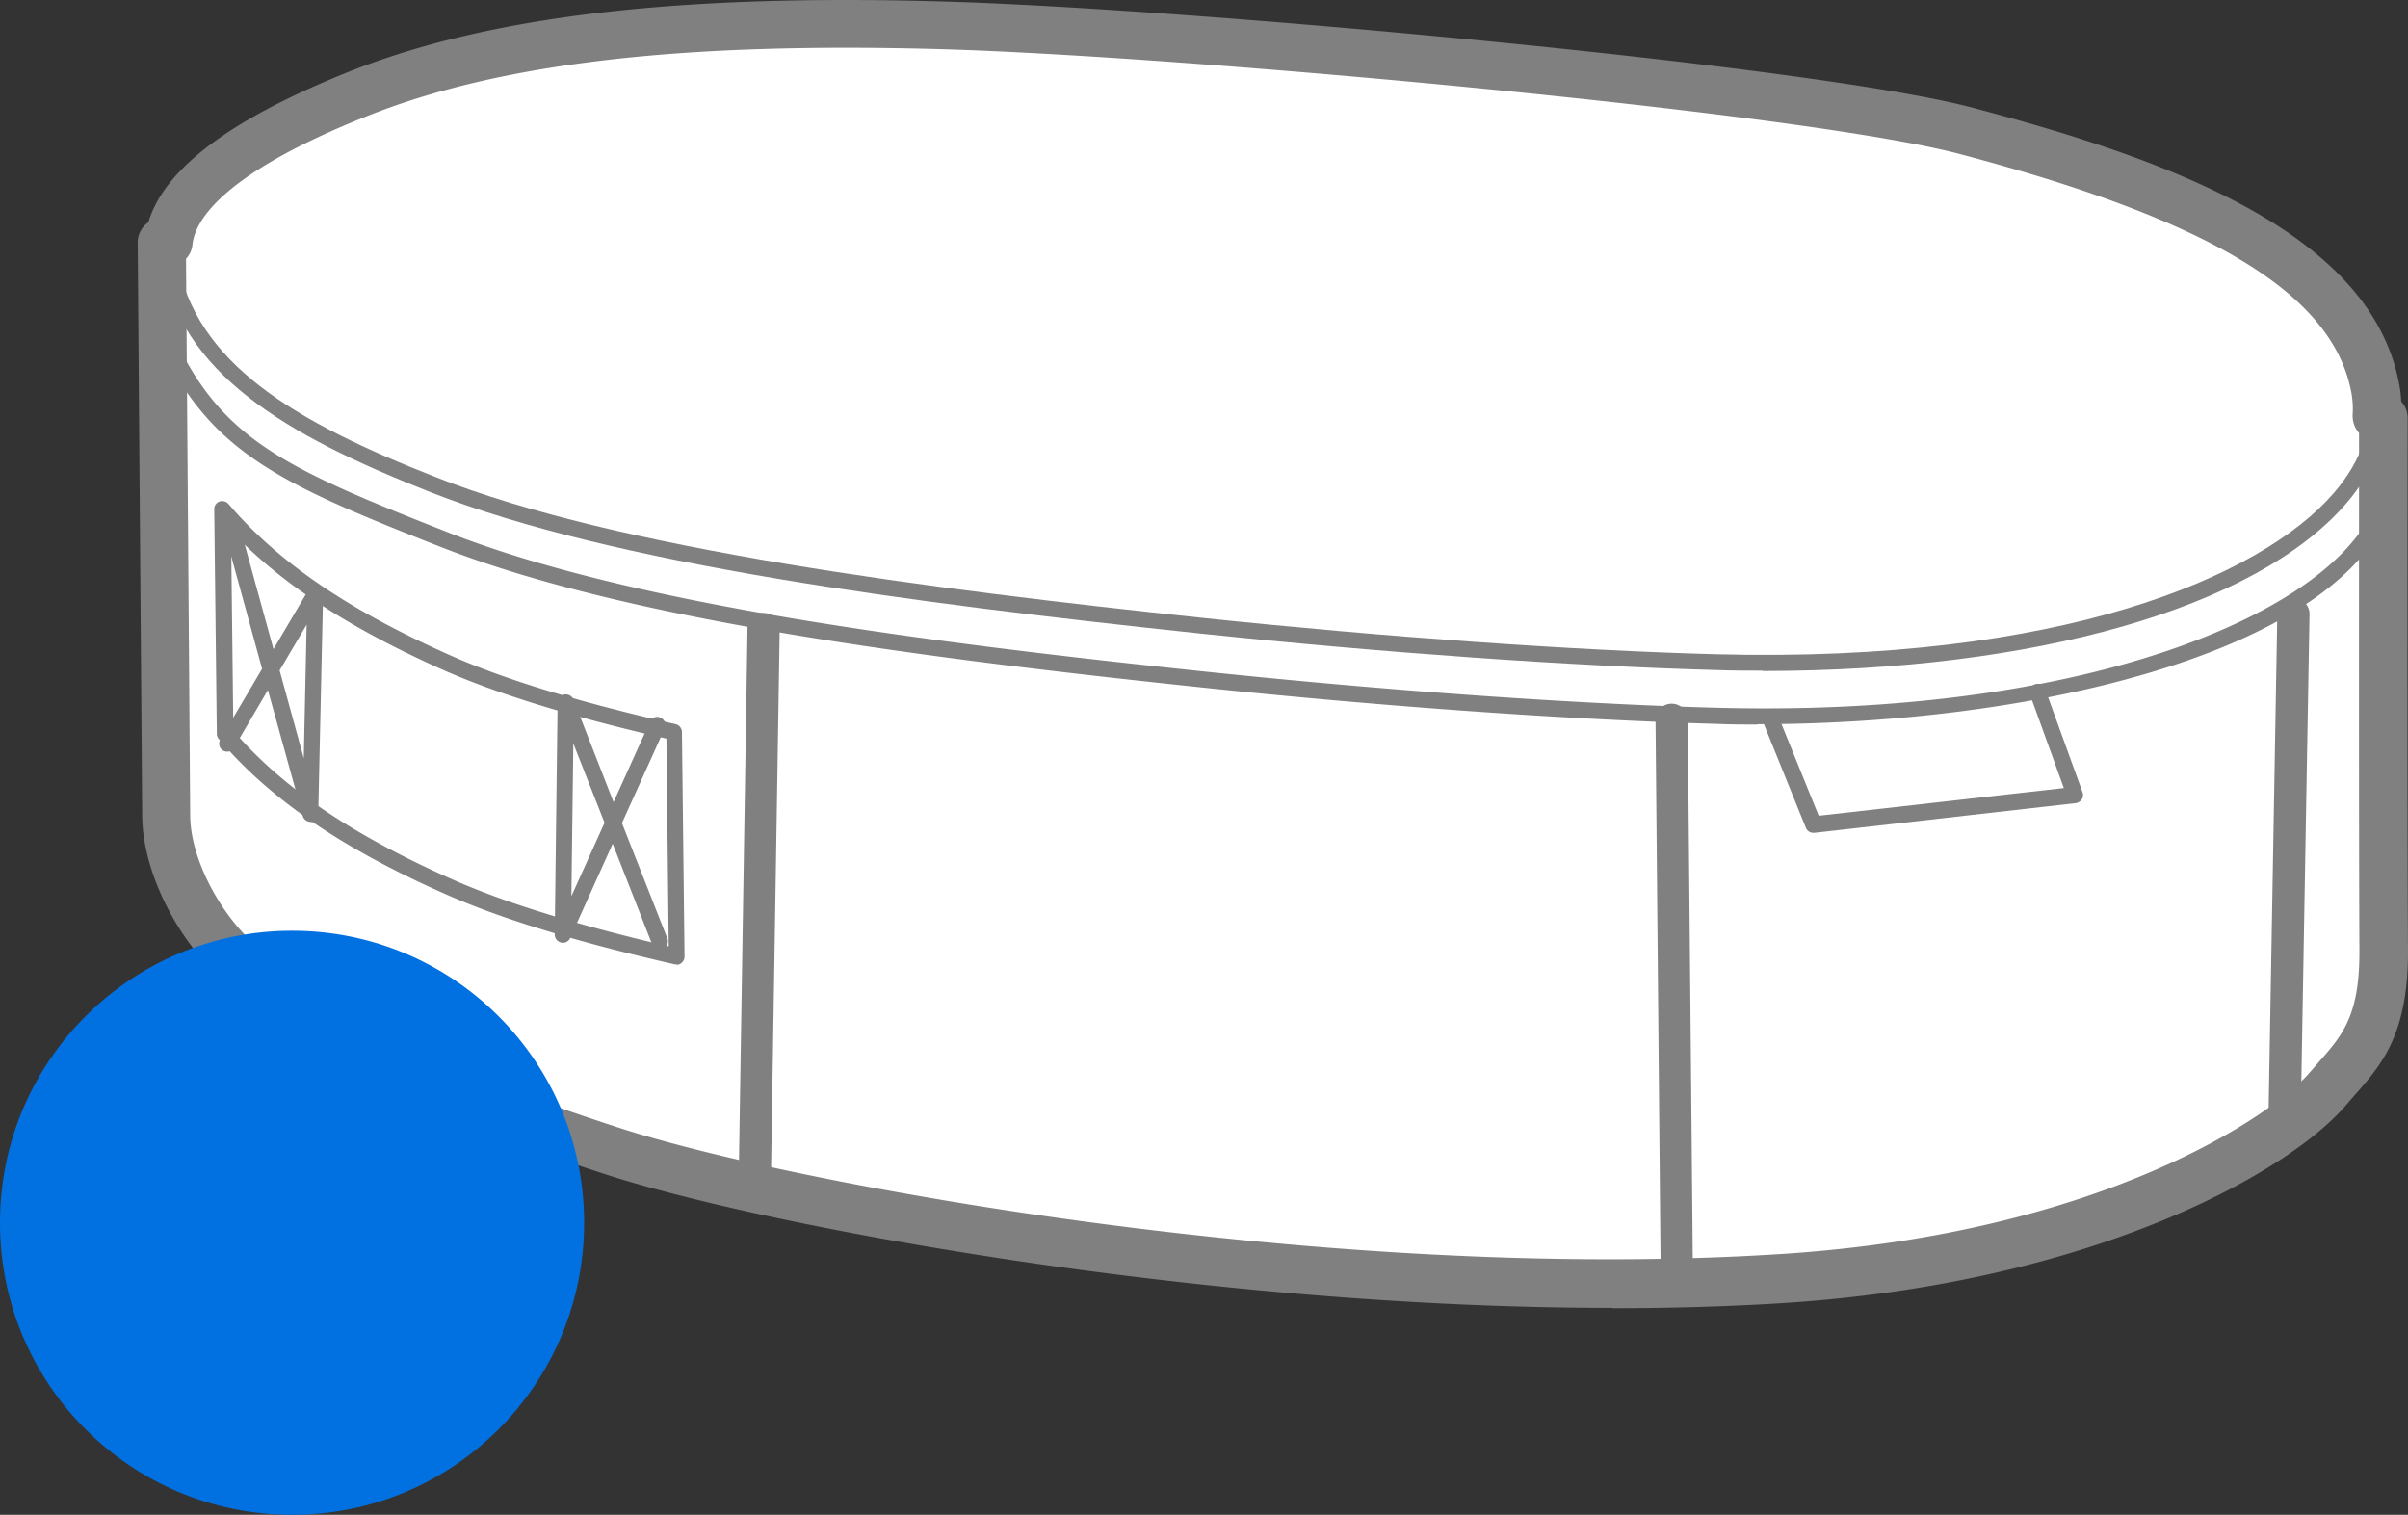
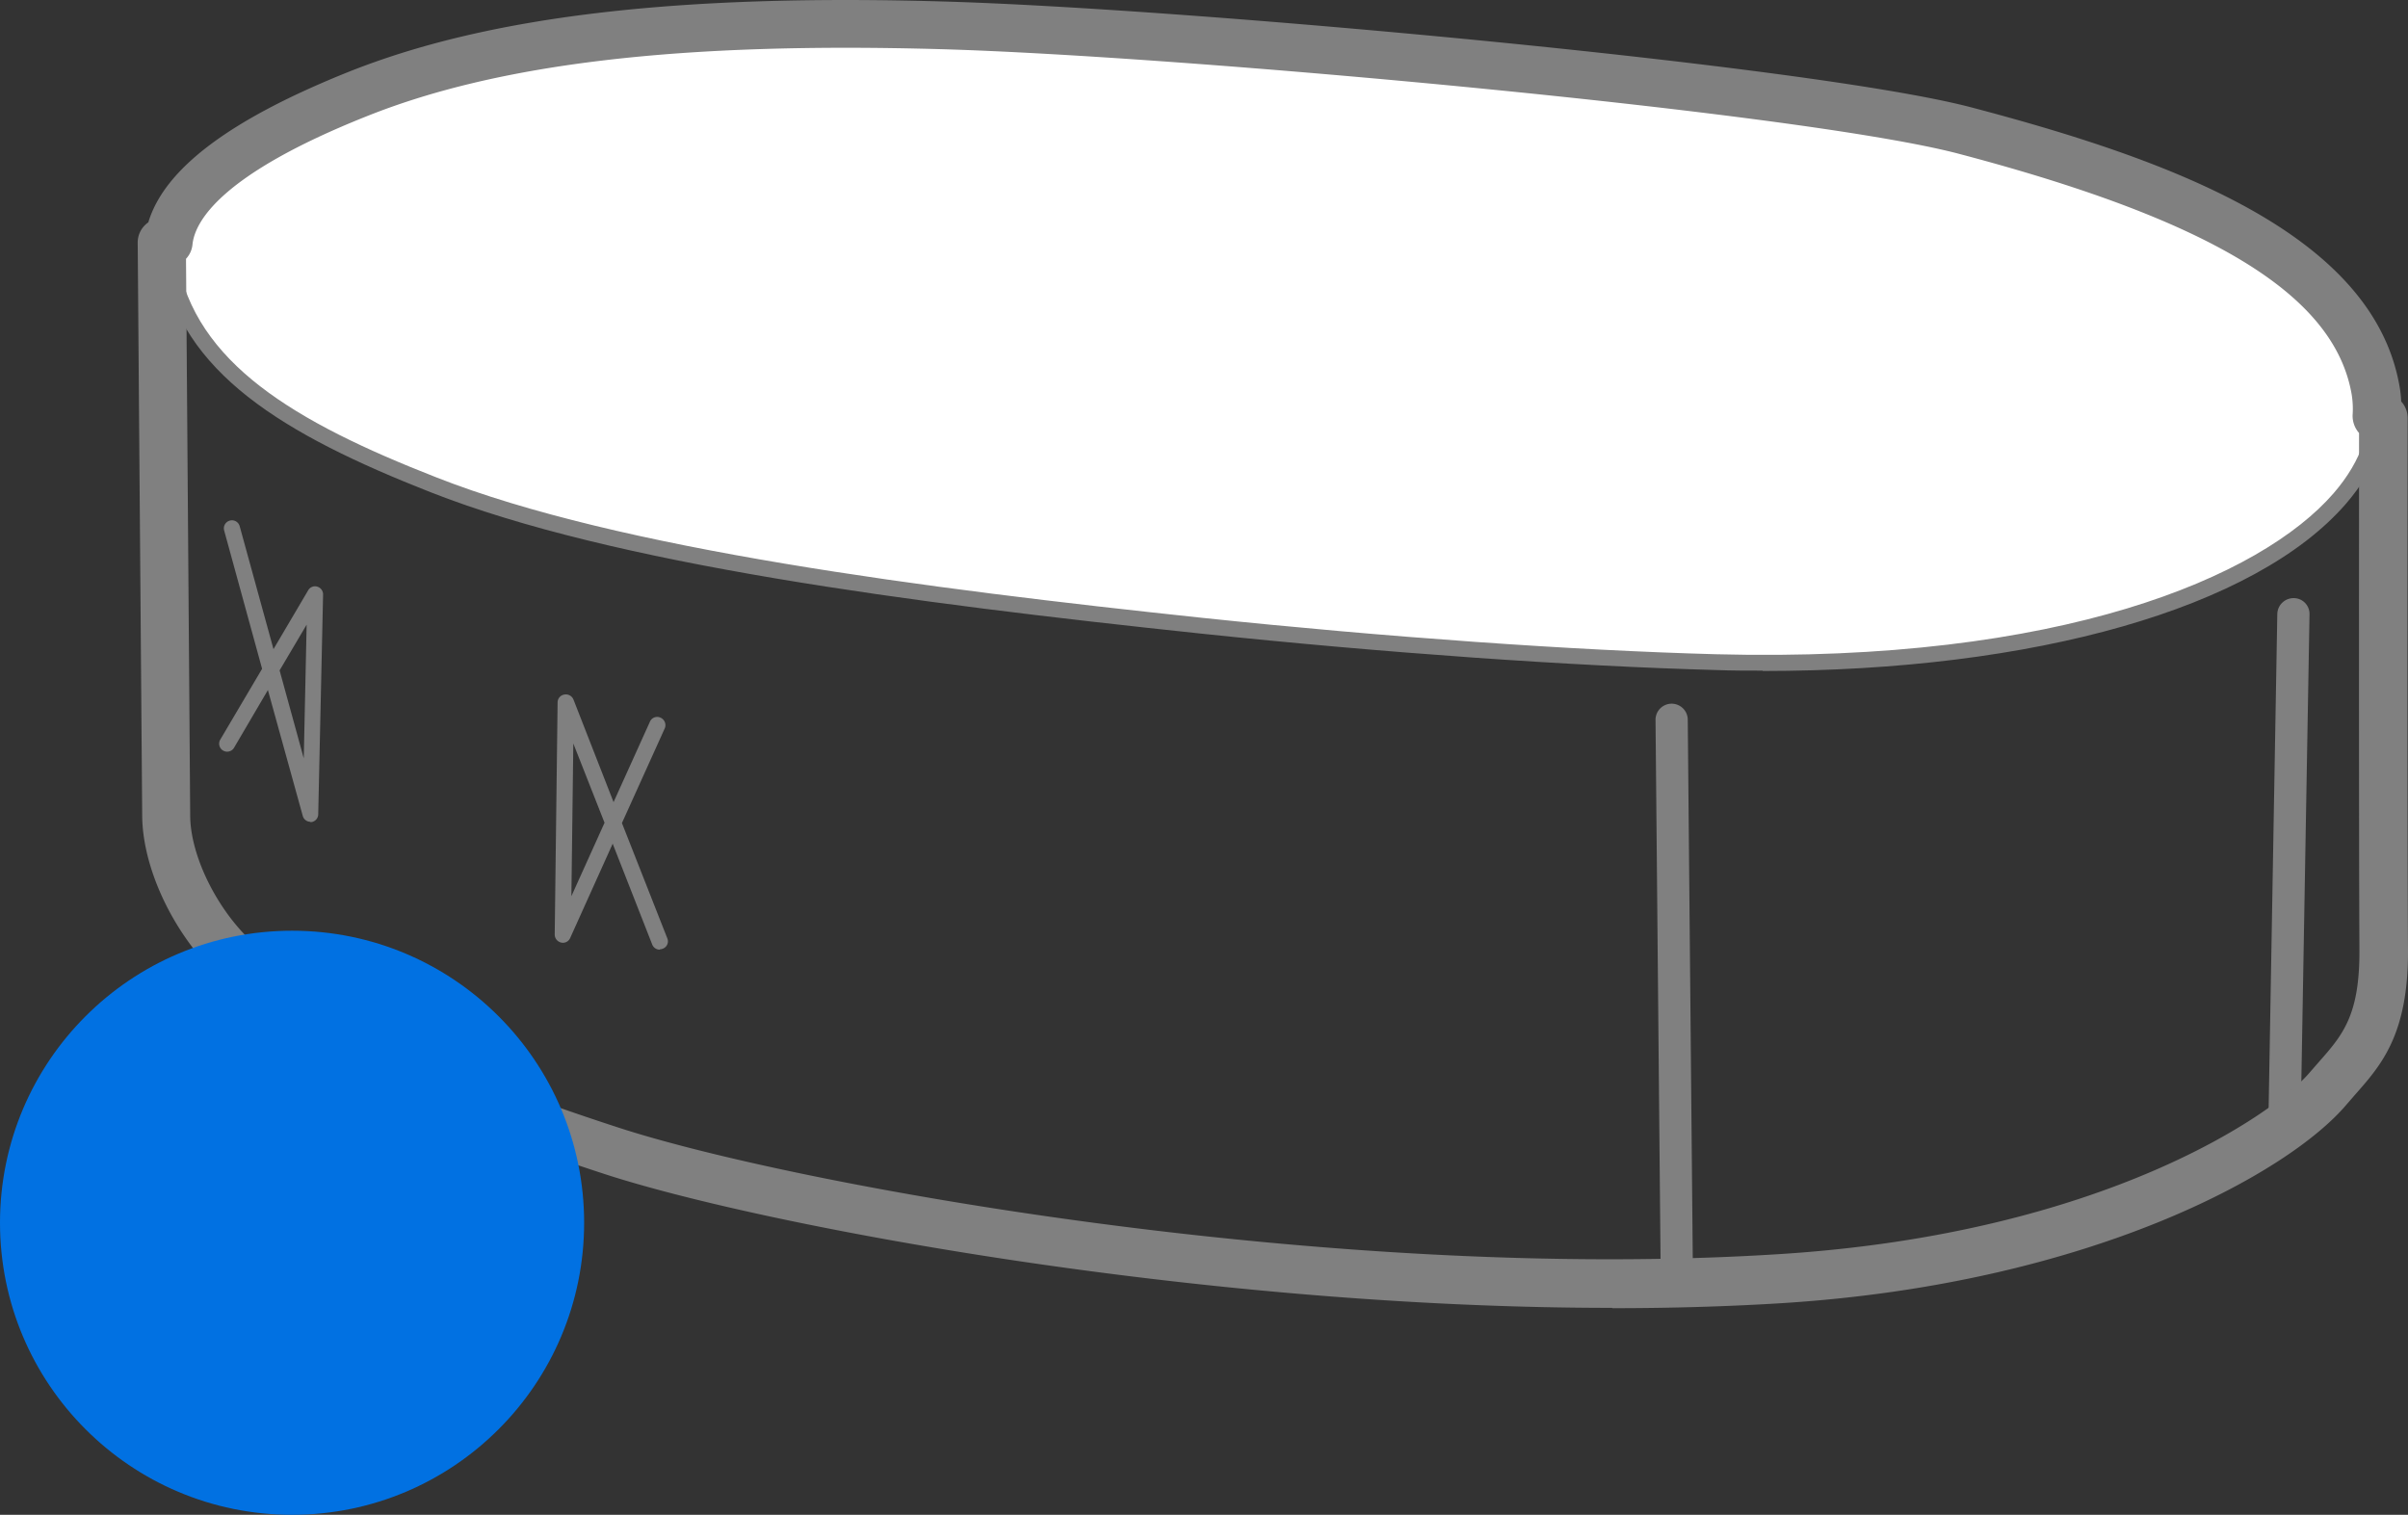
<svg xmlns="http://www.w3.org/2000/svg" id="Layer_1" data-name="Layer 1" viewBox="0 0 1035.62 651.52">
  <rect x="0" y="0" width="1035.62" height="651.52" fill="#333333" stroke="none" />
  <defs>
    <style>.cls-1{fill:none;}.cls-2{fill:#fff;}.cls-3{fill:gray;}.cls-4{fill:#0171e2;}</style>
  </defs>
  <rect id="Artboard1" class="cls-1" x="-22.19" y="-29.31" width="1080" height="710.14" />
  <g id="Artboard11">
-     <path class="cls-2" d="M1025.14,179.66s-.28,167.63.14,228.45c.28,36.7-11.91,45.84-24,60.25-20.23,23.84-98.64,73-234.81,81.61-196.85,12.46-430.43-31-503.7-55-110.42-36-127.59-57.08-154.34-76.48C88.93,404.36,72,374.86,71.62,351.31l-1.8-247.14" />
    <path class="cls-3" d="M693.23,559.07c-178.16,0-366.29-35.88-432.79-57.49-96.41-31.44-122.6-51.66-145.74-69.4-3.46-2.64-6.92-5.4-10.52-7.9C82.29,408.49,65,376.49,64.56,351.55l-1.8-247.28a6.86,6.86,0,0,1,6.92-6.92,6.77,6.77,0,0,1,6.93,6.92l1.8,247.14c.28,20.64,15.52,48.35,33.94,61.65,3.74,2.64,7.2,5.4,10.8,8.17,22.18,17,47.39,36.44,141.58,67.2,74.82,24.51,306,67,501.23,54.71,141-9,213.75-60.26,230-79.24l4-4.57c10.39-11.78,18.57-21.06,18.44-51.12-.43-60.95-.15-228.58-.15-228.58h13.86s-.28,167.63.13,228.45c.28,35.33-10.94,48.06-21.89,60.39l-3.88,4.44C981.51,502.14,897.29,548.68,766.79,557c-24.11,1.52-48.77,2.22-73.56,2.22v-.15Z" />
-     <path class="cls-3" d="M779.83,358.2a3.44,3.44,0,0,1-3.19-2.21l-18.57-45.87a3.51,3.51,0,0,1,6.51-2.63l17.61,43.36,105.42-11.91-14.56-40.18a3.47,3.47,0,0,1,6.53-2.35l16.07,44.34a3.43,3.43,0,0,1-.29,3,3.83,3.83,0,0,1-2.5,1.66L780.38,358.2Z" />
-     <path class="cls-3" d="M291.07,414.79h-.83C249,405.38,216.12,395.4,192.58,385c-45.17-19.81-76.47-41.27-98.5-67.18a3.18,3.18,0,0,1-.83-2.22l-1.11-96.56a3.45,3.45,0,0,1,2.22-3.32,3.68,3.68,0,0,1,3.88,1c21.33,25.08,51.81,45.85,96,65.4,23.14,10.25,55.55,20.09,96.41,29.36a3.55,3.55,0,0,1,2.64,3.33l1.11,96.55a3.47,3.47,0,0,1-1.25,2.77,3.15,3.15,0,0,1-2.22.84l.14-.15ZM100.31,314.22c21.2,24.66,51.54,45.17,95.17,64.42,22.31,9.83,53.33,19.39,92.13,28.4l-1-89.36c-40-9.14-71.9-19-95-29.08-41-18.16-70.64-37.4-92.25-60.26l1,86v-.15Z" />
    <path class="cls-2" d="M1021.8,167.92c-9.28-54.3-78.41-85.88-176.49-111.79-67.19-17.74-333-42.25-439.84-45.3C309.6,8.05,220.94,13.46,153.61,40.48c-40.17,16.06-86.16,40.86-80.76,71.34,7.9,44.88,48.07,70.79,113.74,96.55,78.13,30.75,206.13,47.52,330.4,60.68,82.14,8.73,162.36,14.13,221.09,15.66C922.75,289.56,1032.47,229,1022,167.78Z" />
    <path class="cls-3" d="M758.16,288.45c-6.66,0-13.43,0-20.37-.27-61.5-1.67-142.27-7.35-221.37-15.67-125.37-13.3-252.28-29.78-331.24-60.8-63.45-24.94-107.36-51.4-115.81-99.2-4.57-26,23.27-51.39,83-75.21S291.85,4.19,405.59,7.37c105.15,3,372.51,27.43,440.54,45.43,82.57,21.76,168.32,52.37,179,114.57,2.92,16.76-2.76,33.81-16.21,49.32C970,261.58,875,288.6,758,288.6ZM364,13.74c-91.29,0-158.34,9.69-209.19,30.07C99.43,66,72.29,89.37,76.16,111.4c7.9,44.76,50.29,70,111.52,93.93,78.41,30.89,210.57,47.8,329.43,60.41,79,8.3,159.46,14,220.83,15.65,148.37,3.88,234.53-33.26,265.71-69.27,12.19-14.13,17-28.82,14.54-43.64-7.9-46.41-60-79-174-109C776.58,41.59,510,17.21,405.18,14.29c-14.28-.41-28.13-.55-41.29-.55Z" />
-     <path class="cls-3" d="M755.84,311.62c-6,0-11.78,0-17.74-.28-61.5-1.66-142.27-7.34-221.37-15.66-123.17-13-248-29.36-327.08-60.39-71.21-28-101-41.42-123.16-92a3.39,3.39,0,0,1,1.8-4.57,3.5,3.5,0,0,1,4.57,1.8c20.79,47.51,47,59.85,119.28,88.24,78.27,30.9,202.53,47.1,325.28,60,79,8.31,159.44,14,220.83,15.65,155.56,4.16,259.33-38.92,281.49-83.4a3.57,3.57,0,0,1,4.71-1.52,3.43,3.43,0,0,1,1.52,4.57c-29,58.47-154.74,87.42-270.13,87.42v.14Z" />
-     <path class="cls-3" d="M324.38,519.51a6.76,6.76,0,0,1-6.77-7.06l3.87-242a6.55,6.55,0,0,1,7.06-6.79,6.78,6.78,0,0,1,6.79,7.07l-3.87,242a6.92,6.92,0,0,1-6.93,6.78Z" />
    <path class="cls-3" d="M721.14,555.36a7,7,0,0,1-6.92-6.93L712,309.59a6.93,6.93,0,0,1,13.86,0l2.22,238.84A6.86,6.86,0,0,1,721.14,555.36Z" />
    <path class="cls-3" d="M982.31,493.06a6.8,6.8,0,0,1-6.79-7.08l3.89-221.93a7,7,0,0,1,7.06-6.79,6.79,6.79,0,0,1,6.79,7.07l-3.88,221.94a6.94,6.94,0,0,1-6.92,6.79Z" />
    <path class="cls-3" d="M283.7,408.45a3.44,3.44,0,0,1-3.2-2.22l-17-43.35-18.29,40.58a3.37,3.37,0,0,1-3.87,1.94,3.56,3.56,0,0,1-2.77-3.46l1.24-99.88a3.42,3.42,0,0,1,2.92-3.33,3.54,3.54,0,0,1,3.88,2.09L263.88,345l15.66-34.64a3.38,3.38,0,0,1,4.57-1.67,3.51,3.51,0,0,1,1.79,4.57L267.48,354,287,403.59a3.37,3.37,0,0,1-1.93,4.44,3.76,3.76,0,0,1-1.25.28l-.13.14Zm-37.13-88.52-.83,65.53L260,353.87l-13.43-34.09Z" />
    <path class="cls-3" d="M133.55,353.46a3.43,3.43,0,0,1-3.33-2.5l-15-54.17-14.55,24.8a3.44,3.44,0,0,1-5.95-3.46l18-30.48L96.42,228.22a3.46,3.46,0,1,1,6.65-1.94l14.55,52.92,14.95-25.36a3.36,3.36,0,0,1,3.88-1.52,3.47,3.47,0,0,1,2.5,3.46l-2.09,94.48a3.41,3.41,0,0,1-3,3.33h-.42l.15-.13Zm-13.3-65.12,10.39,37.82,1.24-57.49-11.63,19.67Z" />
    <path class="cls-3" d="M693.3,562.52c-178.72,0-367.26-35.88-433.89-57.76C162.3,473,136,452.67,112.7,434.8l-10.38-7.9c-23-16.63-40.73-49.18-41.16-75.5L59.22,104.26a10.5,10.5,0,0,1,3.33-7.62,8,8,0,0,1,1.24-1C70.73,72.52,99,51.34,149.69,31,209.68,7,291-2.69,405.7.64c105.42,3,373.76,27.56,442.2,45.56,84.64,22.31,172.74,54,184.11,120.12a49.06,49.06,0,0,1,.69,6.36,10.5,10.5,0,0,1,2.77,7.07s-.27,167.49.15,228.45c.26,36.7-11.51,49.87-22.73,62.61l-3.74,4.3c-25.21,29.78-110.55,76.89-242,85.34-24.11,1.52-48.91,2.21-73.71,2.21l-.13-.14ZM80,111.46l1.8,239.66c.27,19.67,14.83,46.13,32.55,58.88,3.74,2.77,7.34,5.4,11,8.31,22,16.9,46.82,36.15,140.47,66.62,74.67,24.39,305.18,66.92,499.84,54.45,139.08-8.86,212.77-60.54,227.6-78l4-4.58c10.25-11.64,17.72-20.09,17.46-48.76-.28-53.61-.15-189.66-.15-221.8a11.21,11.21,0,0,1-2.77-7.75,38.37,38.37,0,0,0-.41-8.88C1004,127,951.94,95,842.5,66.16c-67.33-17.74-332.9-42-437.5-45-111.79-3.18-190.48,6-247.69,29C94.7,75.16,83.75,95.38,82.78,105.22A10.46,10.46,0,0,1,80,111.31v.15Z" />
    <circle class="cls-4" cx="125.61" cy="525.92" r="125.61" />
  </g>
</svg>